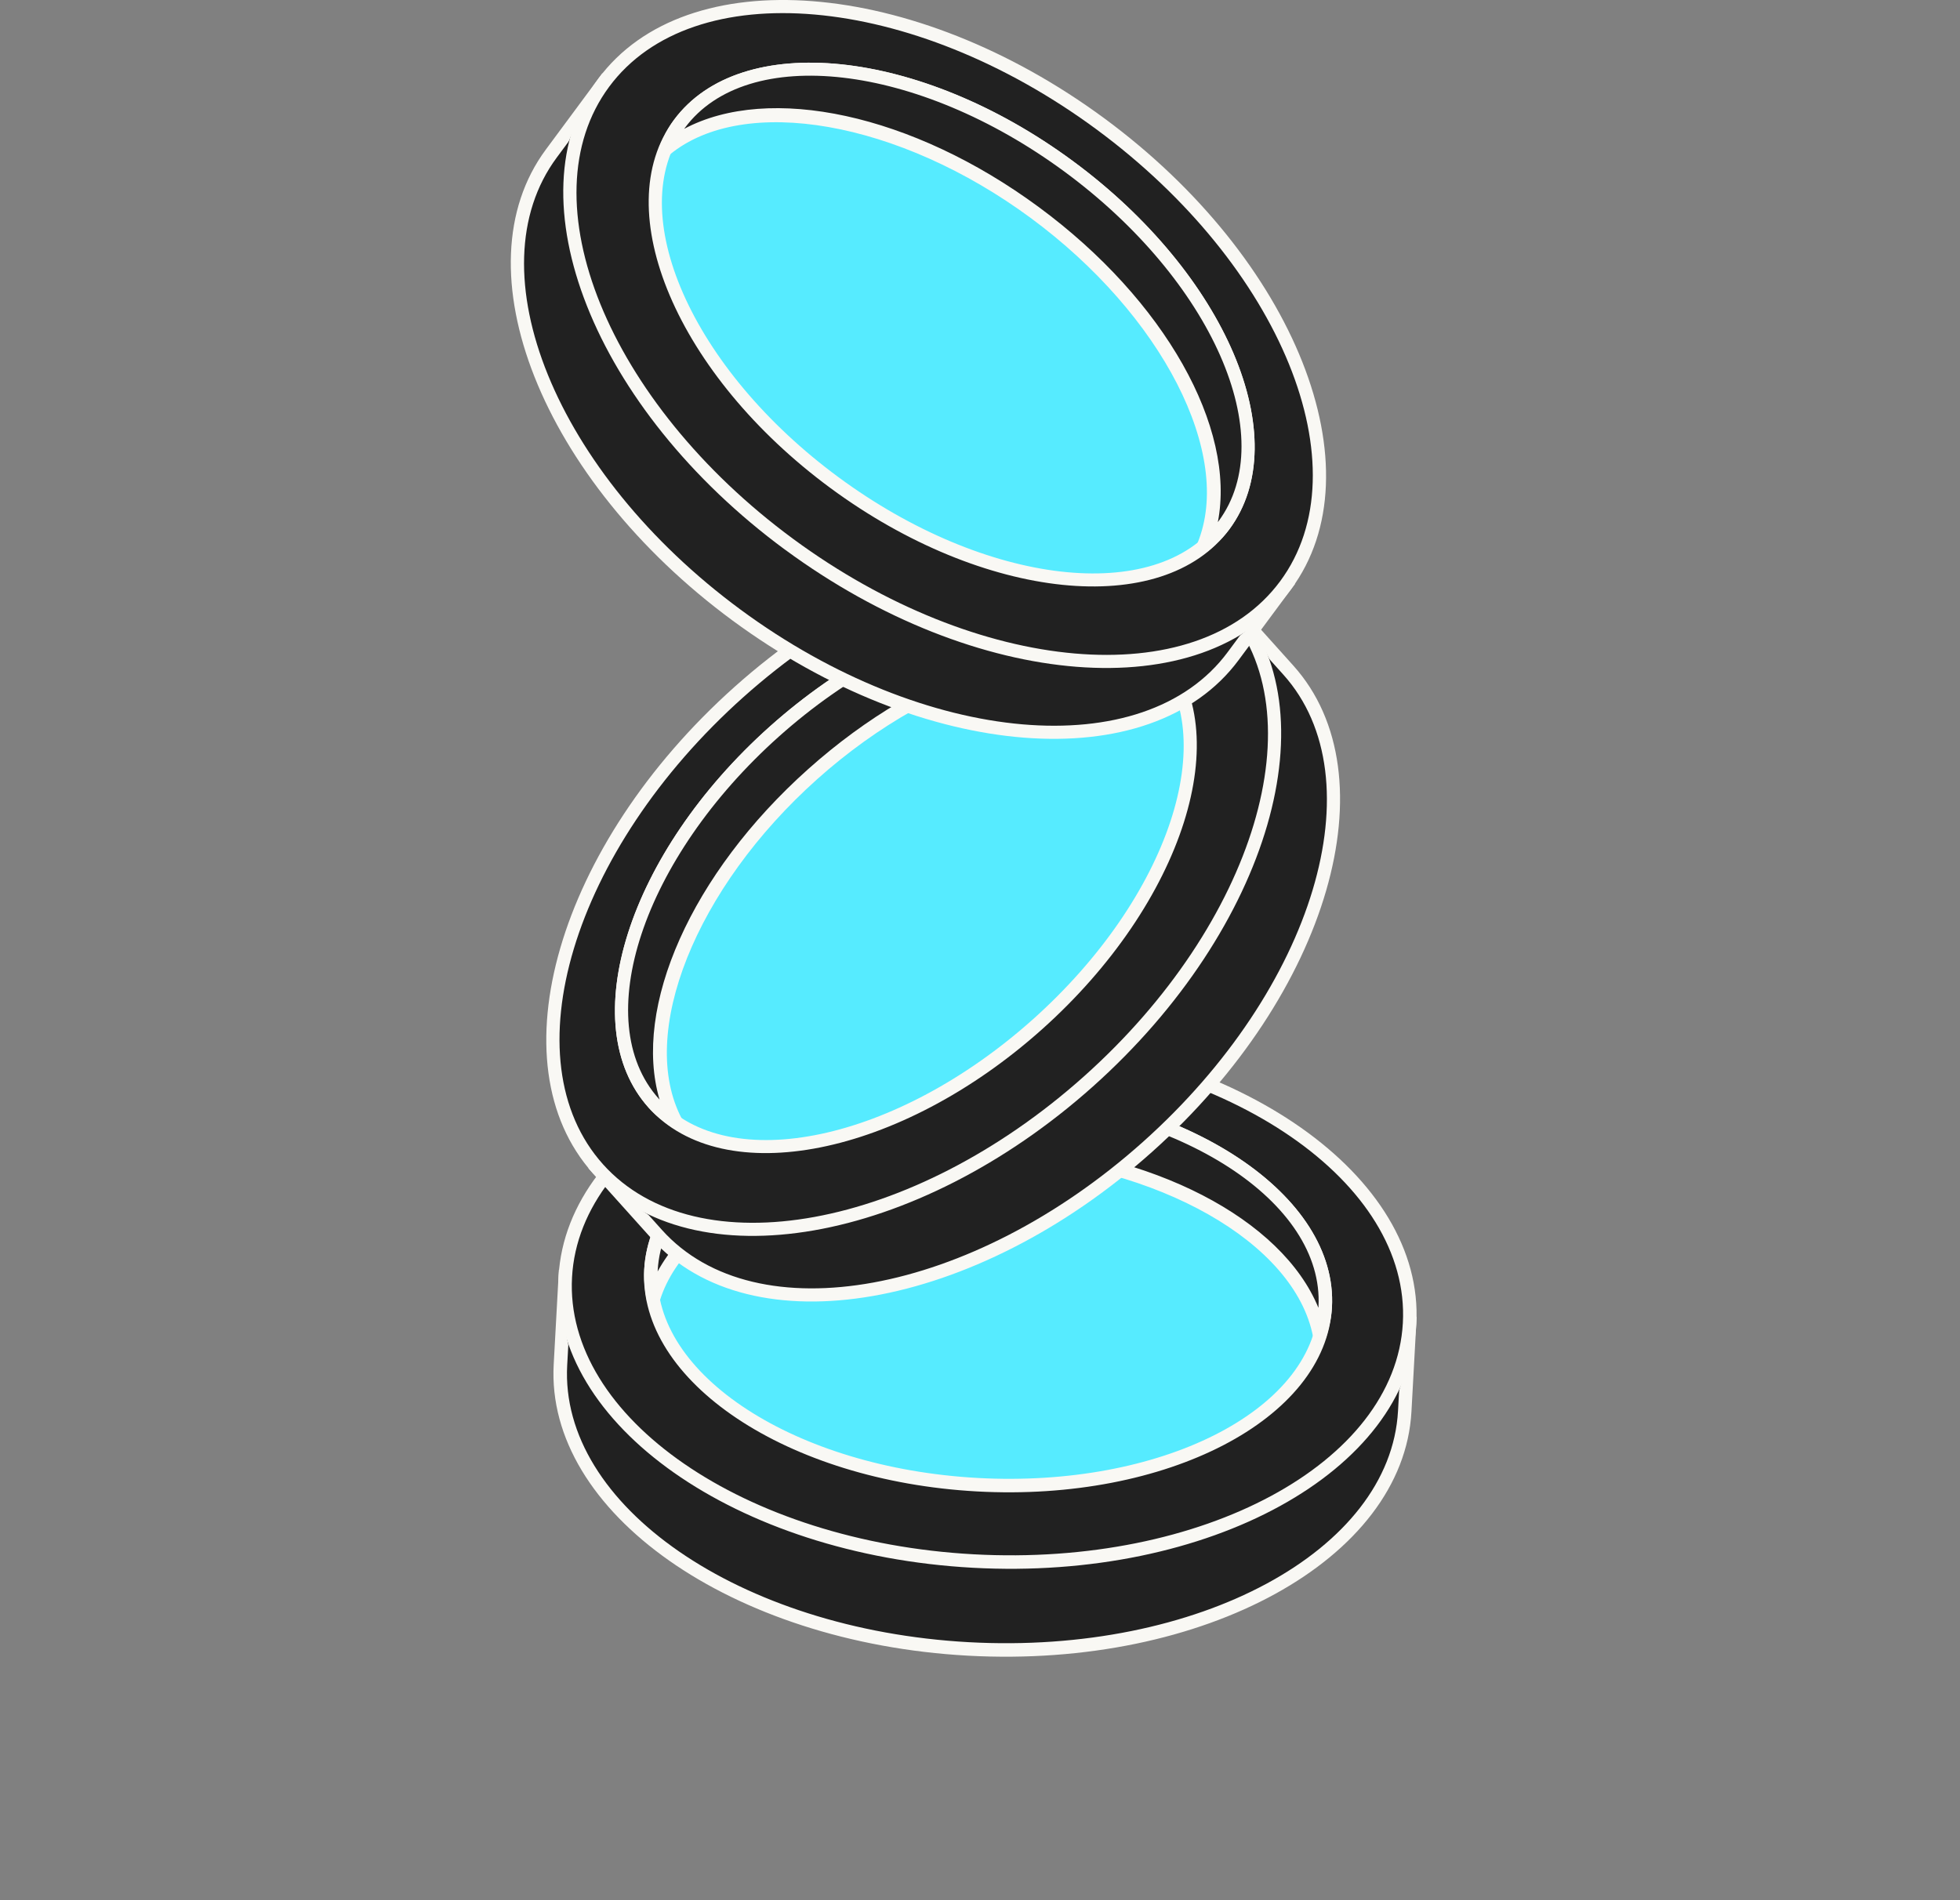
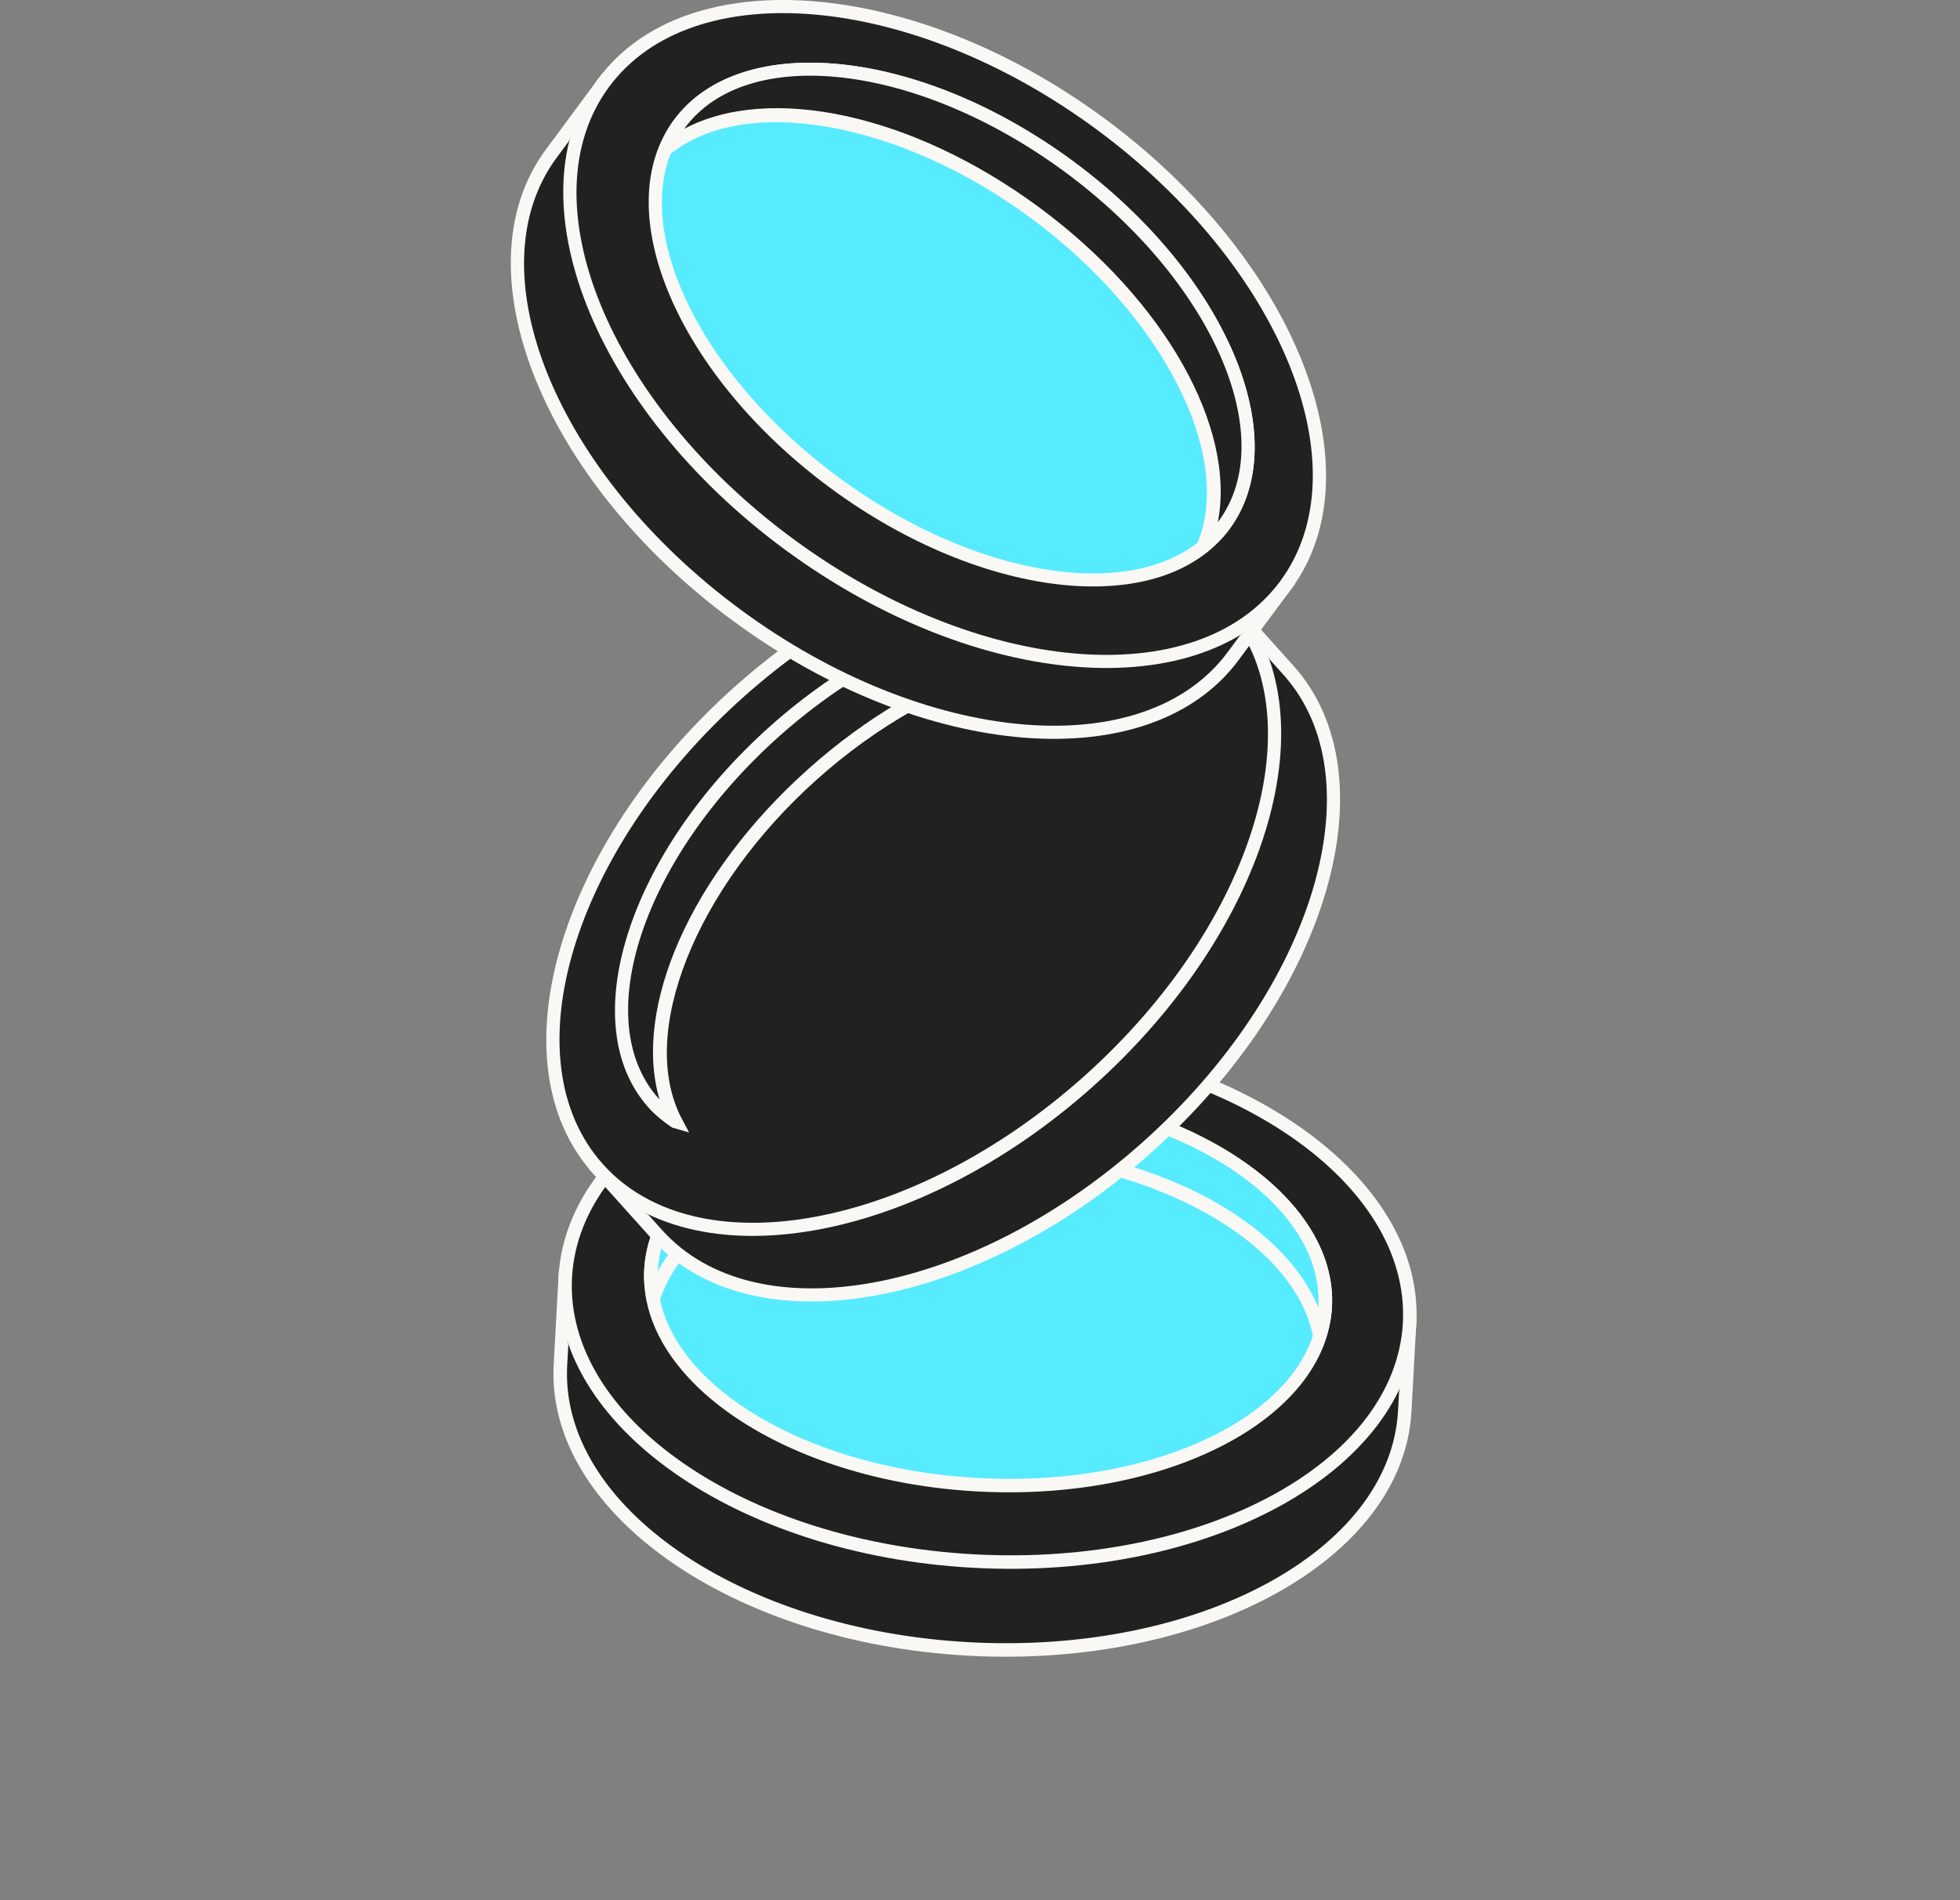
<svg xmlns="http://www.w3.org/2000/svg" width="264" height="256" viewBox="0 0 264 256" fill="none">
  <rect x="0" y="0" width="264" height="256" fill="#808080" stroke="none" />
  <path d="M186.478 178.1C179.351 164.096 158.949 153.218 134.282 151.862C109.614 150.506 88.141 159.08 79.522 172.218L76.138 172.032L75.488 183.878C74.42 203.287 99.014 220.42 130.417 222.146C161.82 223.873 188.142 209.54 189.21 190.13L189.86 178.284L186.478 178.1Z" fill="#212121" />
  <path d="M130.367 223.058C98.514 221.305 73.487 203.709 74.579 183.83L75.278 171.076L79.052 171.284C88.258 157.793 110.371 149.637 134.328 150.954C158.284 152.271 179.368 162.8 187.042 177.22L190.814 177.426L190.114 190.18C189.022 210.059 162.216 224.806 130.363 223.058L130.367 223.058ZM77.001 172.993L76.398 183.93C75.361 202.806 99.617 219.544 130.469 221.24C161.322 222.937 187.267 208.959 188.305 190.082L188.907 179.146L185.909 178.981L185.67 178.513C178.493 164.412 157.821 154.069 134.234 152.772C110.646 151.476 88.966 159.49 80.287 172.718L80.001 173.156L77.001 172.993Z" fill="#F9F8F4" />
  <path d="M131.074 210.303C162.478 212.03 188.8 197.696 189.867 178.288C190.935 158.88 166.342 141.747 134.938 140.021C103.534 138.294 77.211 152.628 76.144 172.036C75.077 191.444 99.67 208.577 131.074 210.303Z" fill="#212121" />
  <path d="M189.707 181.075C188.639 200.485 162.317 214.818 130.914 213.091C99.511 211.365 74.918 194.232 75.986 174.823C77.054 155.414 103.376 141.08 134.779 142.807C166.182 144.534 190.773 161.668 189.707 181.075Z" fill="#212121" />
  <path d="M131.02 211.214C99.167 209.462 74.14 191.866 75.234 171.988C76.326 152.109 103.131 137.362 134.987 139.112C166.841 140.865 191.868 158.461 190.771 178.34C189.677 198.218 162.874 212.967 131.02 211.214ZM134.885 140.93C104.033 139.234 78.089 153.214 77.049 172.088C76.012 190.964 100.267 207.702 131.12 209.399C161.973 211.095 187.918 197.117 188.956 178.241C189.994 159.364 165.738 142.626 134.885 140.93Z" fill="#F9F8F4" />
  <path d="M178.5 176.079C177.698 190.681 156.716 201.399 131.637 200.021C106.558 198.643 86.878 185.687 87.68 171.085C88.481 156.484 109.464 145.766 134.543 147.144C159.622 148.522 179.304 161.479 178.5 176.079Z" fill="#56EBFF" />
  <path d="M131.585 200.931C106.047 199.527 85.942 186.117 86.772 171.036C87.6 155.957 109.054 144.833 134.592 146.237C160.133 147.643 180.235 161.051 179.408 176.129C178.578 191.21 157.128 202.335 131.585 200.931ZM134.493 148.056C109.955 146.709 89.363 157.062 88.59 171.138C87.816 185.213 107.15 197.766 131.685 199.116C156.222 200.463 176.817 190.107 177.59 176.032C178.364 161.956 159.028 149.406 134.493 148.056Z" fill="#F9F8F4" />
-   <path d="M134.543 147.144C109.464 145.766 88.482 156.483 87.68 171.085C87.609 172.396 87.756 173.687 88.003 174.966C91.915 162.37 111.292 153.587 134.118 154.843C156.946 156.098 175.244 166.952 177.748 179.899C178.134 178.655 178.424 177.39 178.496 176.079C179.297 161.477 159.619 148.524 134.543 147.144Z" fill="#212121" />
  <path d="M177.105 181.759L176.858 180.074C174.408 167.415 156.013 156.958 134.071 155.753C112.127 154.547 92.698 162.922 88.872 175.236L88.254 177.227L87.111 175.139C86.812 173.592 86.701 172.29 86.77 171.038C87.6 155.957 109.053 144.834 134.593 146.236C160.133 147.642 180.236 161.05 179.406 176.131C179.337 177.37 179.09 178.653 178.622 180.169L177.105 181.759ZM134.493 148.056C109.956 146.708 89.364 157.062 88.59 171.137C88.586 171.189 88.586 171.241 88.582 171.293C94.773 159.937 113.082 152.777 134.168 153.936C155.255 155.095 172.669 164.22 177.58 176.185C177.584 176.133 177.589 176.081 177.591 176.031C178.364 161.956 159.033 149.406 134.493 148.056Z" fill="#F9F8F4" />
  <path d="M163.071 83.709C148.089 78.845 125.913 85.582 107.463 102.071C89.013 118.56 79.868 139.815 83.072 155.203L80.541 157.465L88.479 166.304C101.482 180.789 131.065 175.511 154.553 154.52C178.04 133.529 186.54 104.771 173.537 90.286L165.599 81.447L163.071 83.709Z" fill="#212121" />
  <path d="M155.164 155.2C131.338 176.492 101.12 181.748 87.8 166.914L79.254 157.398L82.077 154.875C79.039 138.821 88.933 117.41 106.852 101.396C124.77 85.382 147.183 77.916 162.847 82.688L165.667 80.166L174.213 89.682C187.533 104.516 178.983 133.908 155.161 155.203L155.164 155.2ZM81.834 157.535L89.161 165.697C101.808 179.783 130.871 174.466 153.947 153.842C177.024 133.219 185.508 104.979 172.861 90.893L165.535 82.731L163.292 84.736L162.791 84.573C147.705 79.676 125.717 86.982 108.075 102.748C90.433 118.517 80.744 139.52 83.969 155.016L84.077 155.528L81.834 157.535Z" fill="#F9F8F4" />
  <path d="M146.62 145.679C170.109 124.687 178.609 95.929 165.606 81.446C152.602 66.963 123.02 72.24 99.532 93.232C76.043 114.224 67.543 142.982 80.546 157.465C93.549 171.948 123.132 166.671 146.62 145.679Z" fill="#212121" />
  <path d="M167.468 83.531C180.471 98.015 171.971 126.773 148.483 147.764C124.995 168.755 95.413 174.033 82.41 159.549C69.406 145.064 77.906 116.306 101.394 95.315C124.882 74.324 154.464 69.049 167.468 83.531Z" fill="#212121" />
  <path d="M147.228 146.361C123.402 167.653 93.184 172.909 79.867 158.075C66.547 143.241 75.096 113.849 98.922 92.554C122.748 71.263 152.966 66.007 166.283 80.844C179.6 95.677 171.053 125.07 147.228 146.361ZM100.138 93.912C77.062 114.536 68.581 142.775 81.225 156.861C93.872 170.948 122.935 165.63 146.011 145.007C169.087 124.383 177.572 96.143 164.925 82.057C152.278 67.971 123.215 73.289 100.138 93.912Z" fill="#F9F8F4" />
-   <path d="M155.98 87.924C165.764 98.819 158.487 121.242 139.73 138.006C120.973 154.771 97.835 159.528 88.051 148.632C78.267 137.737 85.544 115.314 104.301 98.549C123.059 81.784 146.199 77.028 155.98 87.924Z" fill="#56EBFF" />
-   <path d="M140.339 138.687C121.238 155.758 97.477 160.493 87.374 149.239C77.27 137.988 84.594 114.943 103.695 97.872C122.799 80.8 146.557 76.065 156.661 87.316C166.764 98.571 159.444 121.612 140.339 138.687ZM104.914 99.23C86.563 115.633 79.304 137.522 88.734 148.025C98.165 158.529 120.771 153.732 139.123 137.332C157.475 120.929 164.733 99.036 155.303 88.533C145.872 78.03 123.266 82.829 104.914 99.23Z" fill="#F9F8F4" />
  <path d="M104.301 98.549C85.544 115.314 78.267 137.737 88.051 148.632C88.93 149.61 89.95 150.419 91.031 151.149C84.875 139.471 92.385 119.553 109.459 104.296C126.533 89.036 147.201 83.771 158.155 91.157C157.547 90.004 156.856 88.904 155.977 87.927C146.193 77.031 123.059 81.788 104.301 98.549Z" fill="#212121" />
  <path d="M159.02 92.928L157.65 91.911C146.938 84.69 126.482 90.305 110.072 104.973C93.659 119.642 85.822 139.309 91.84 150.726L92.814 152.571L90.522 151.902C89.214 151.02 88.212 150.177 87.374 149.242C77.27 137.988 84.594 114.946 103.695 97.872C122.799 80.801 146.557 76.066 156.661 87.32C157.49 88.245 158.224 89.327 158.968 90.731L159.02 92.928ZM104.914 99.23C86.563 115.633 79.304 137.522 88.734 148.025C88.768 148.065 88.805 148.102 88.839 148.142C85.177 135.729 93.081 117.714 108.852 103.619C124.624 89.523 143.439 83.66 155.404 88.65C155.37 88.61 155.337 88.57 155.303 88.533C145.872 78.03 123.269 82.827 104.914 99.23Z" fill="#F9F8F4" />
  <path d="M170.435 76.835C172.174 61.214 161.069 40.912 141.148 26.225C121.226 11.542 98.513 6.914 84.056 13.16L81.325 11.146L74.257 20.69C62.676 36.33 73.848 64.162 99.21 82.858C124.572 101.554 154.52 104.03 166.101 88.39L173.169 78.846L170.438 76.832L170.435 76.835Z" fill="#212121" />
  <path d="M98.662 83.593C72.935 64.631 61.658 36.171 73.519 20.151L81.128 9.874L84.175 12.121C99.317 5.899 122.337 11.229 141.684 25.493C161.031 39.753 172.901 60.141 171.393 76.409L174.44 78.656L166.831 88.932C154.97 104.949 124.39 102.559 98.662 83.593ZM81.512 12.421L74.987 21.232C63.722 36.443 74.83 63.761 99.747 82.128C124.663 100.496 154.101 103.064 165.363 87.853L171.887 79.042L169.467 77.258L169.525 76.737C171.276 61.005 159.652 41.001 140.6 26.961C121.548 12.918 98.969 7.707 84.415 13.999L83.933 14.208L81.512 12.421Z" fill="#F9F8F4" />
  <path d="M173.163 78.848C161.582 94.488 131.634 92.009 106.273 73.316C80.911 54.621 69.738 26.785 81.319 11.149C92.9 -4.491 122.849 -2.012 148.21 16.684C173.572 35.379 184.744 63.208 173.163 78.848Z" fill="#212121" />
  <path d="M171.499 81.096C159.918 96.736 129.97 94.256 104.608 75.563C79.247 56.868 68.074 29.036 79.655 13.396C91.236 -2.244 121.184 0.235 146.546 18.931C171.908 37.627 183.08 65.455 171.499 81.096Z" fill="#212121" />
  <path d="M105.729 74.049C80.001 55.084 68.725 26.623 80.585 10.606C92.446 -5.411 123.027 -3.014 148.754 15.948C174.478 34.911 185.758 63.371 173.897 79.388C162.037 95.405 131.456 93.008 105.732 74.046L105.729 74.049ZM147.666 17.413C122.75 -0.954 93.315 -3.523 82.05 11.688C70.786 26.899 81.894 54.216 106.81 72.584C131.726 90.952 161.161 93.52 172.426 78.309C183.691 63.098 172.583 35.781 147.666 17.413Z" fill="#F9F8F4" />
  <path d="M164.859 70.761C156.147 82.527 132.662 79.962 112.409 65.029C92.156 50.097 82.799 28.46 91.511 16.694C100.223 4.928 123.704 7.493 143.961 22.425C164.214 37.354 173.571 58.998 164.859 70.761Z" fill="#56EBFF" />
  <path d="M111.868 65.761C91.24 50.557 81.781 28.303 90.779 16.151C99.776 4.001 123.876 6.487 144.503 21.692C165.131 36.897 174.59 59.151 165.592 71.3C156.595 83.452 132.495 80.966 111.868 65.761ZM143.419 23.157C123.602 8.55 100.646 5.892 92.247 17.235C83.849 28.578 93.135 49.692 112.952 64.3C132.769 78.907 155.728 81.564 164.127 70.221C172.525 58.878 163.236 37.764 143.419 23.157Z" fill="#F9F8F4" />
  <path d="M143.959 22.422C123.703 7.493 100.221 4.928 91.509 16.694C90.726 17.751 90.139 18.91 89.644 20.114C99.859 11.735 120.929 15.039 139.366 28.628C157.801 42.218 167.158 61.343 162.129 73.544C163.137 72.716 164.077 71.819 164.86 70.761C173.572 58.995 164.218 37.354 143.962 22.425L143.959 22.422Z" fill="#212121" />
  <path d="M160.564 74.742L161.285 73.197C166.204 61.269 156.545 42.423 138.824 29.36C121.102 16.298 100.21 12.626 90.226 20.819L88.613 22.143L88.804 19.77C89.403 18.312 90.029 17.165 90.779 16.154C99.777 4.002 123.879 6.487 144.504 21.692C165.131 36.897 174.59 59.151 165.592 71.303C164.852 72.302 163.94 73.237 162.711 74.249L160.564 74.742ZM143.419 23.154C123.602 8.547 100.646 5.89 92.247 17.233C92.217 17.276 92.186 17.316 92.155 17.358C103.598 11.265 122.88 15.339 139.911 27.892C156.942 40.446 166.508 57.64 164.035 70.344C164.066 70.301 164.099 70.261 164.13 70.218C172.529 58.875 163.236 37.761 143.419 23.154Z" fill="#F9F8F4" />
</svg>